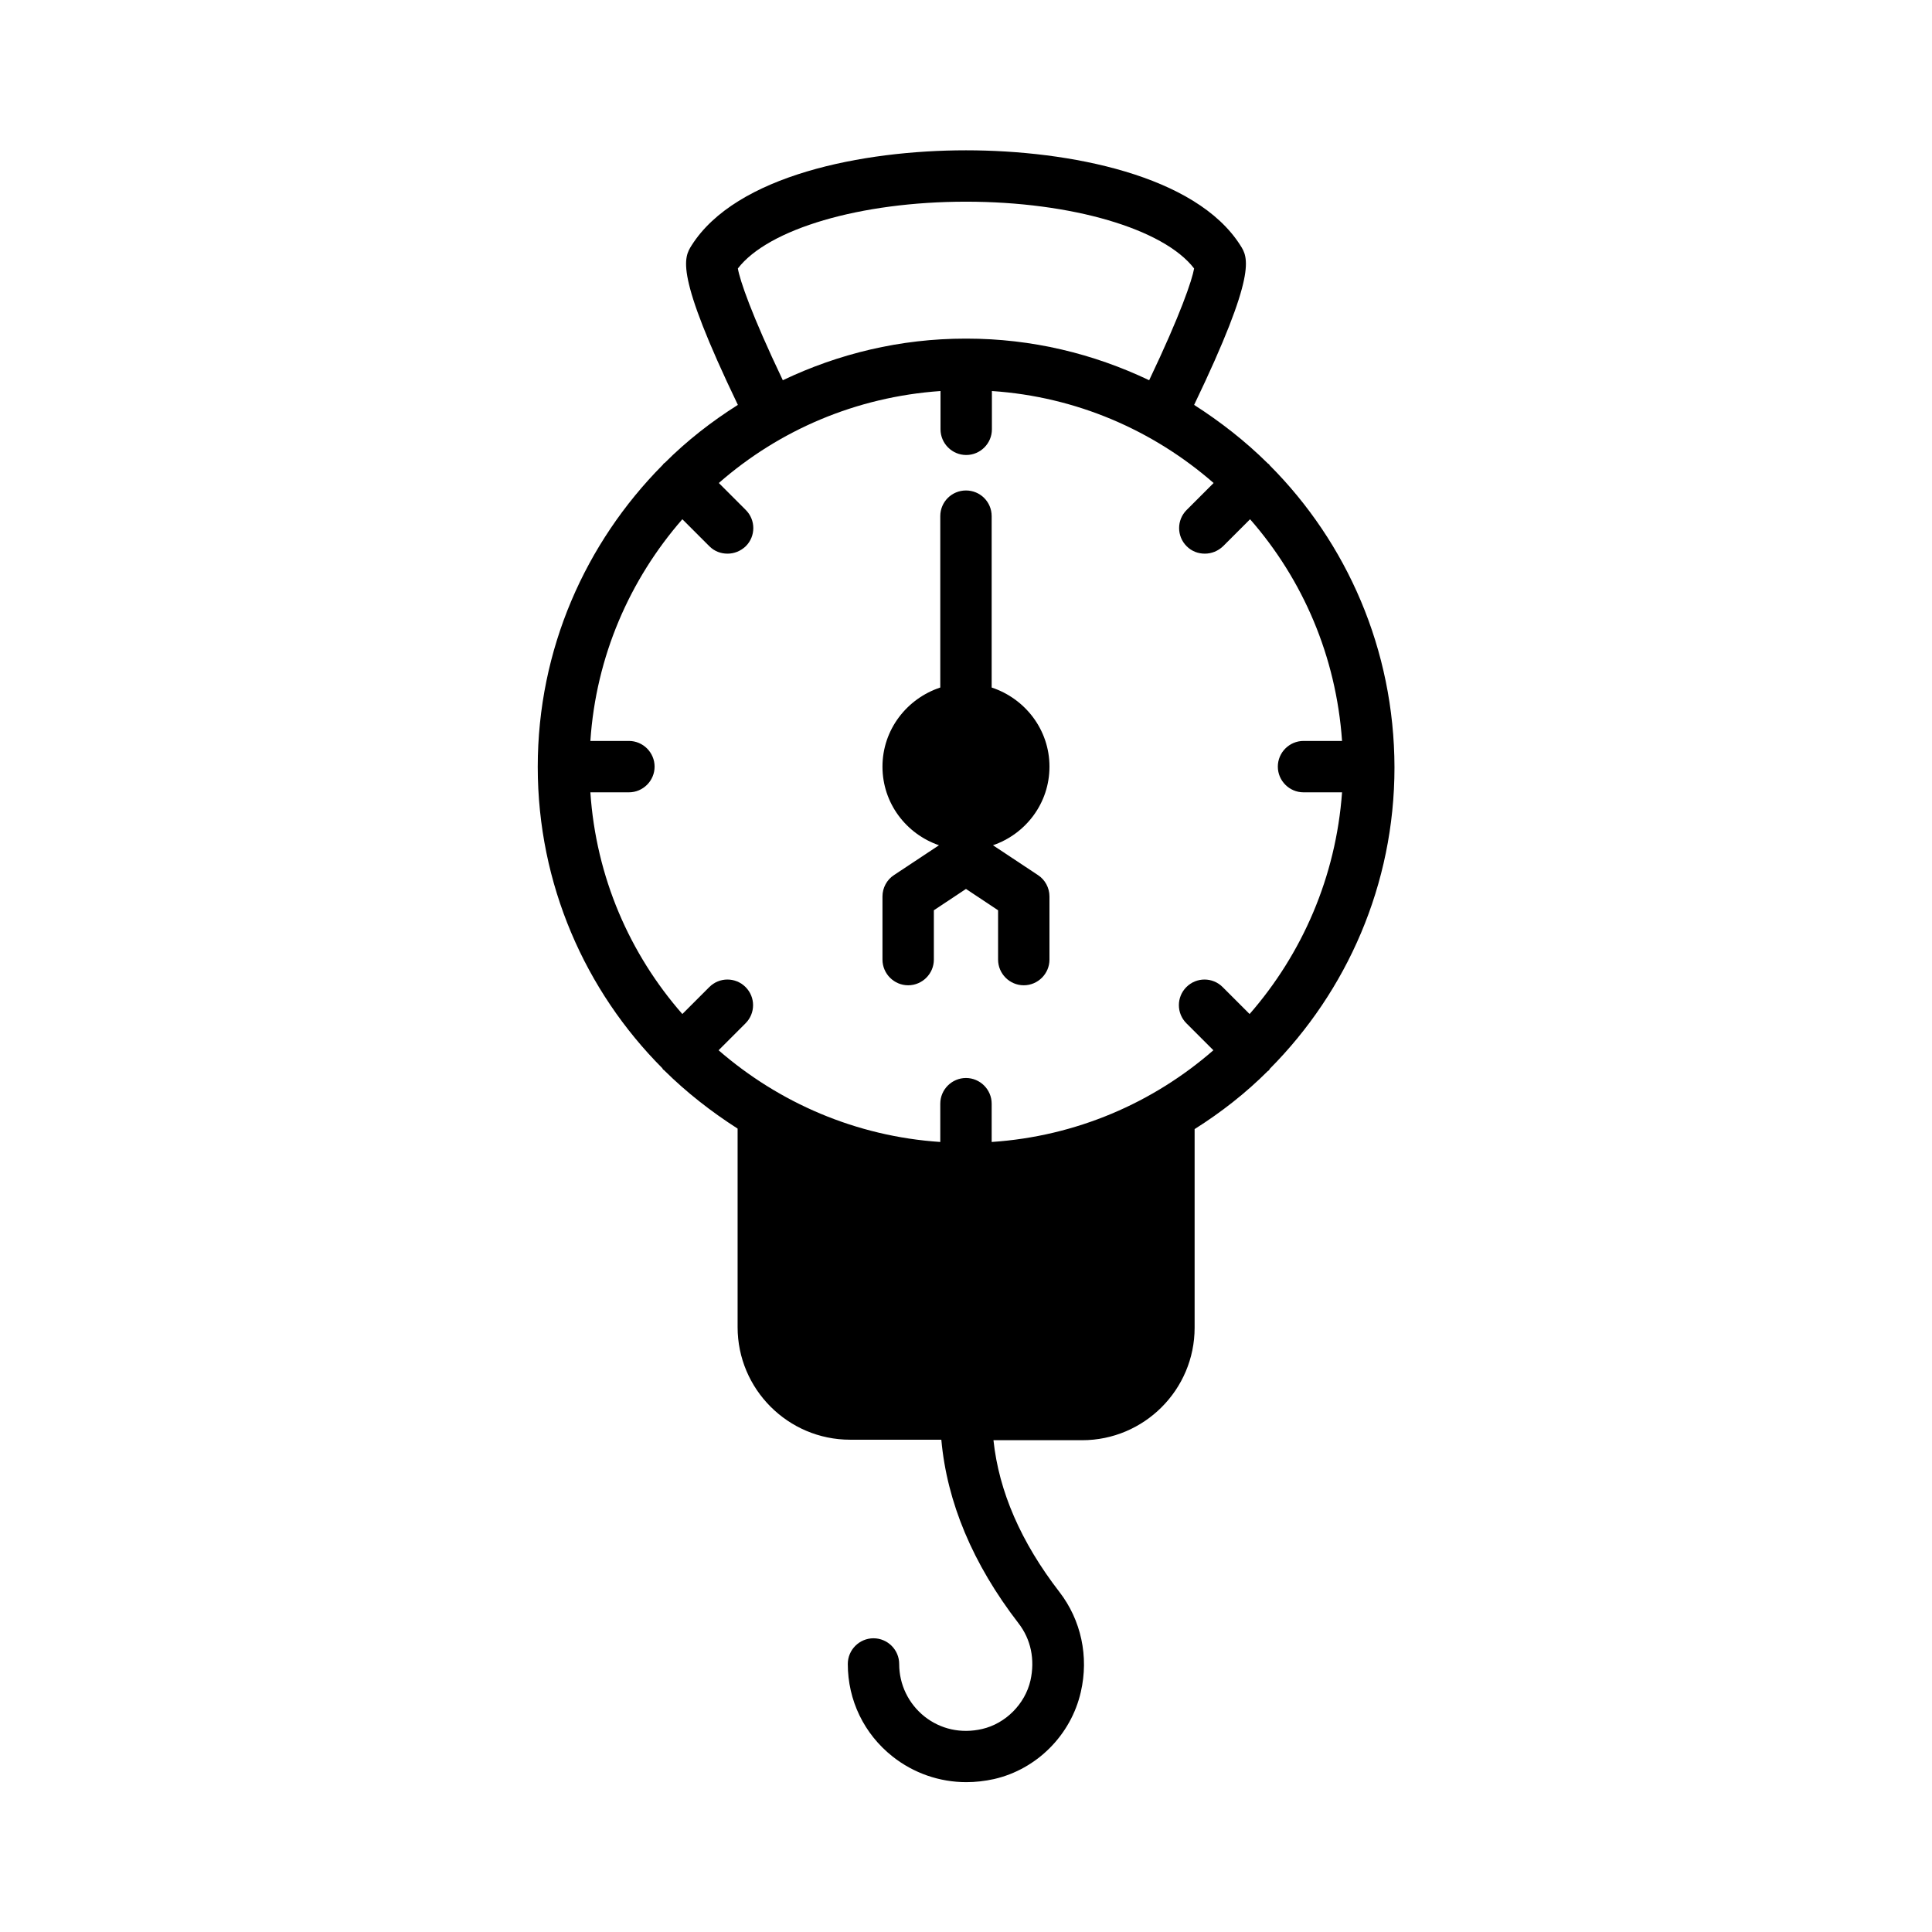
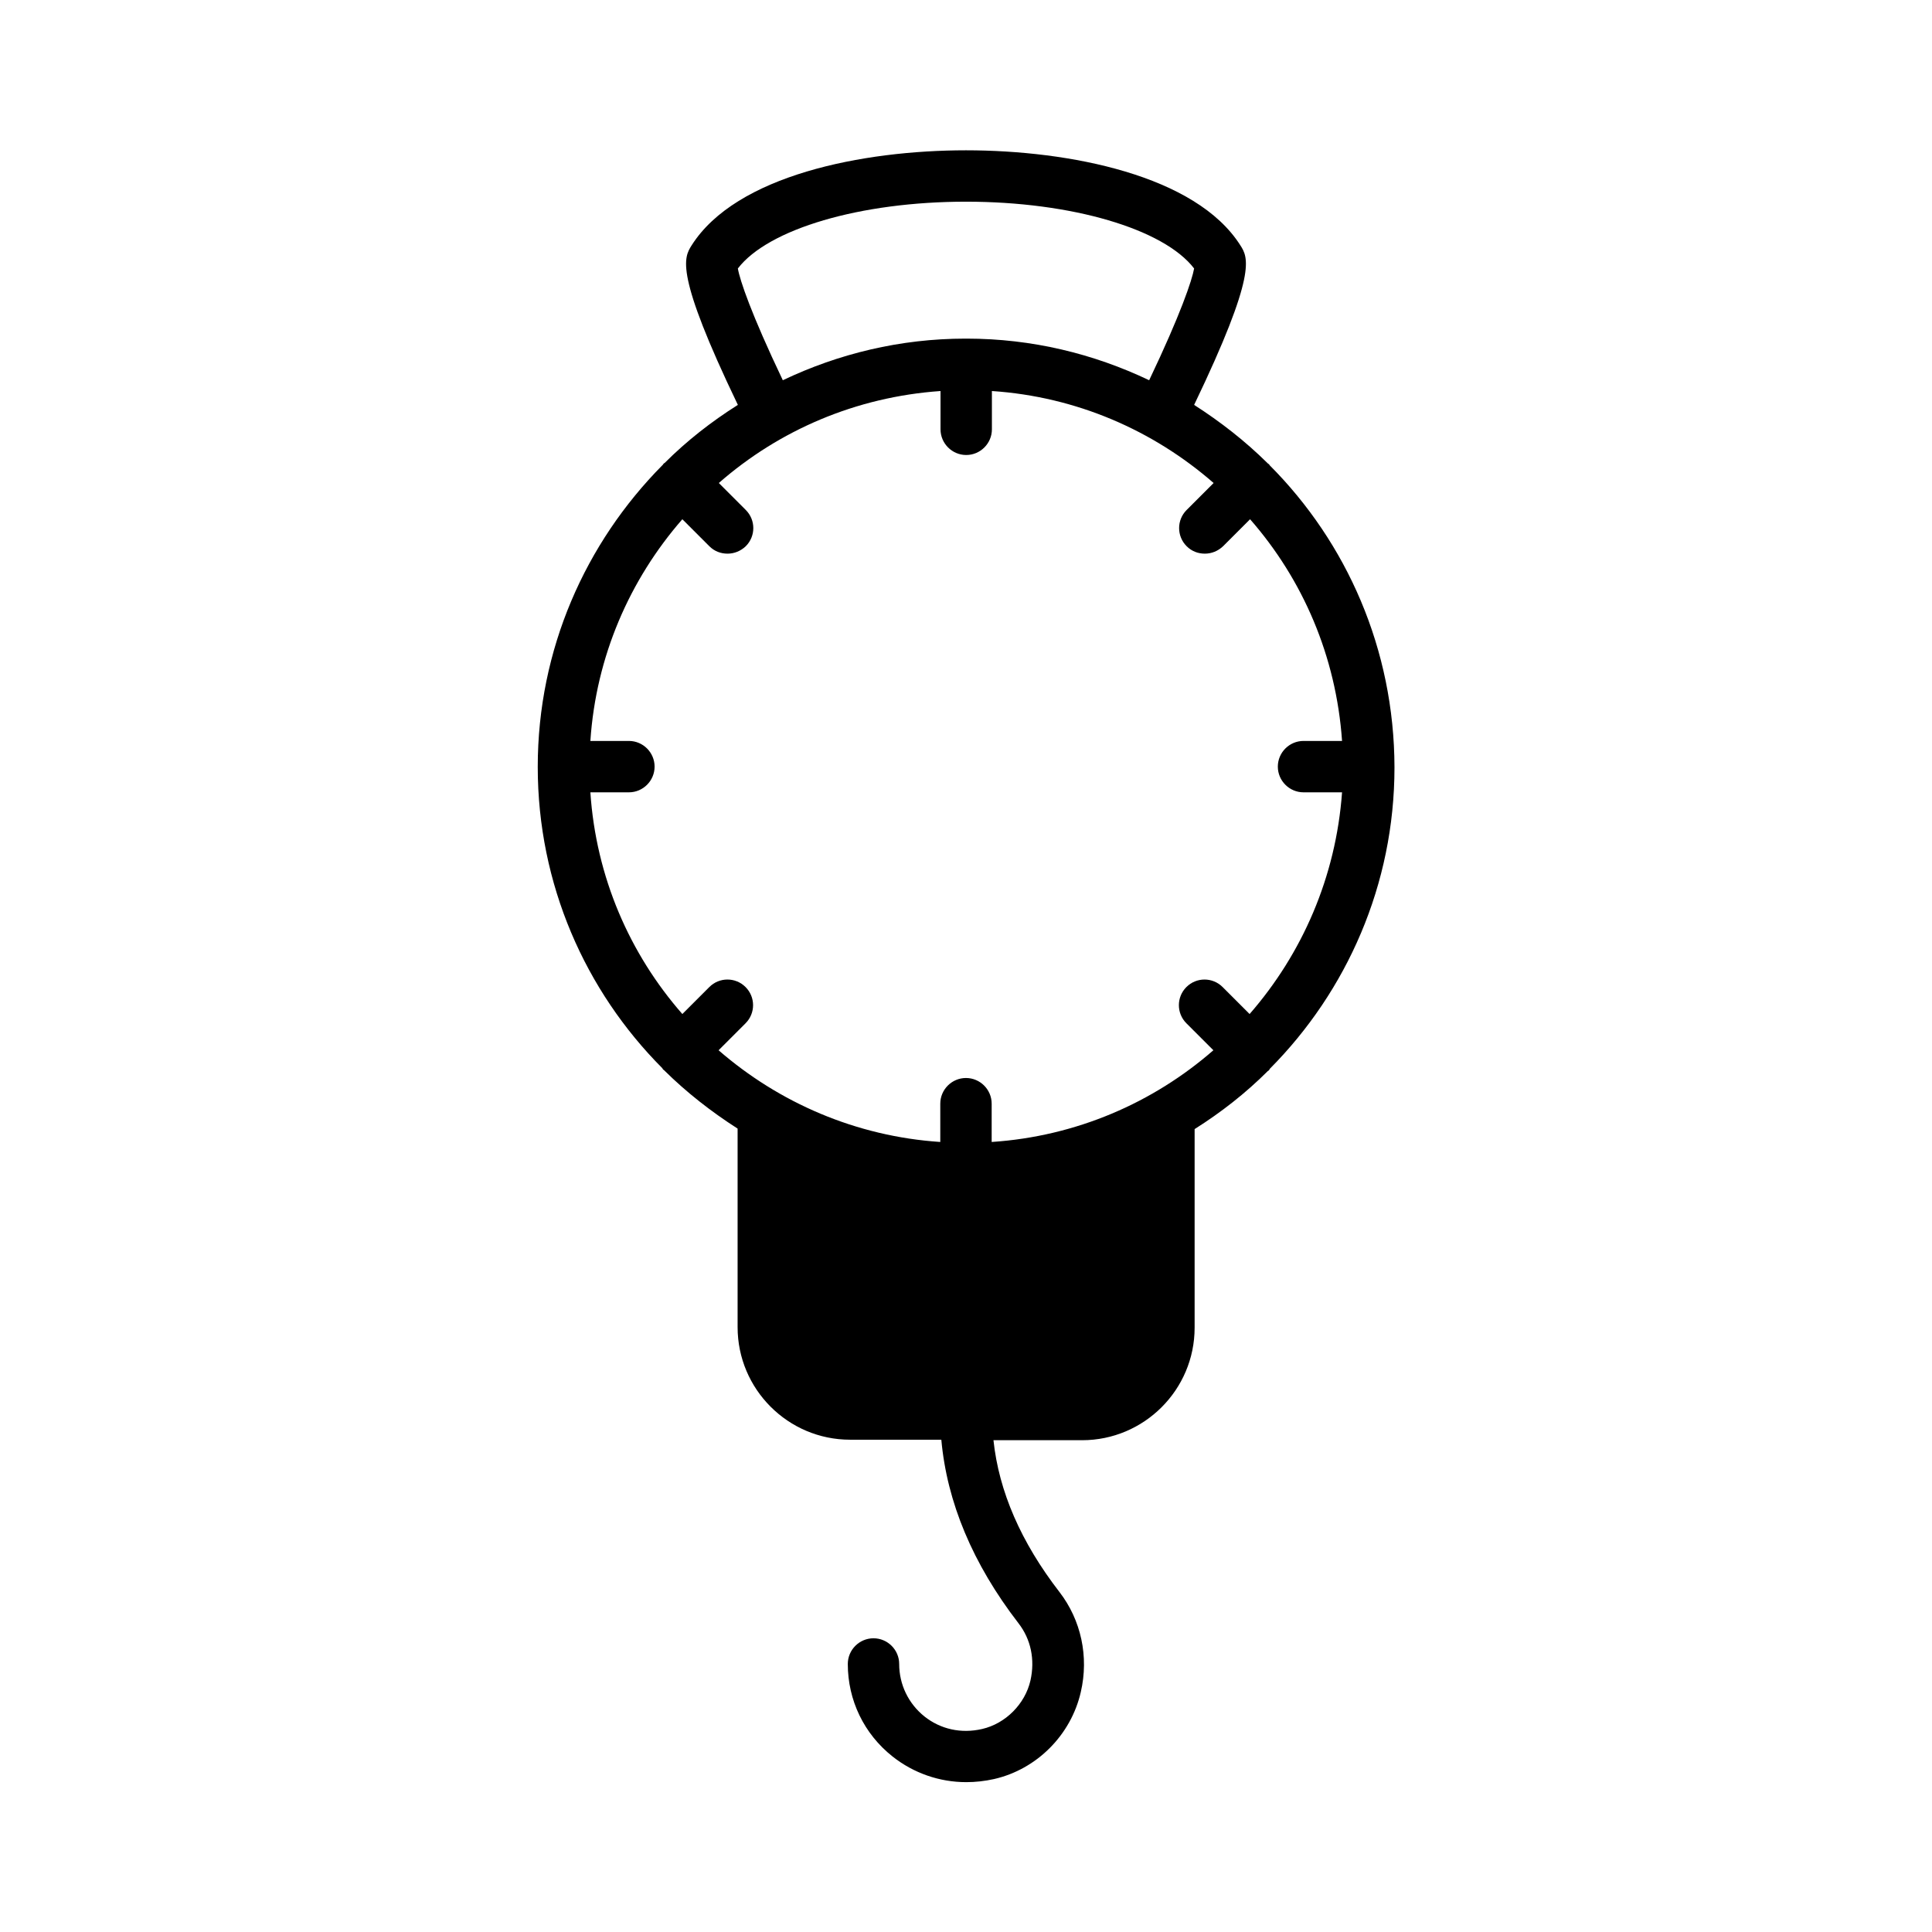
<svg xmlns="http://www.w3.org/2000/svg" fill="#000000" width="800px" height="800px" version="1.1" viewBox="144 144 512 512">
  <g>
-     <path d="m422.12 381.55v16.75c0 3.746-3.062 6.809-6.809 6.809s-6.809-3.062-6.809-6.809v-13.07l-8.508-5.652-8.512 5.652v13.07c0 3.746-3.062 6.809-6.809 6.809-3.746 0-6.809-3.062-6.809-6.809v-16.75c0-2.246 1.156-4.426 3.062-5.652l11.914-7.898c-8.715-2.996-14.977-11.164-14.977-20.832 0-9.805 6.469-18.043 15.32-20.969v-45.41c0-3.812 3.062-6.809 6.809-6.809s6.809 2.996 6.809 6.809v45.41c8.852 2.926 15.32 11.164 15.32 20.969 0 9.668-6.262 17.836-14.977 20.832l11.914 7.898c1.902 1.227 3.059 3.406 3.059 5.652z" />
    <path d="m480.47 267.3c-0.066-0.137-0.137-0.273-0.273-0.34-0.137-0.137-0.273-0.137-0.34-0.273-5.856-5.785-12.391-10.895-19.402-15.387 16.816-34.996 14.297-39.078 12.254-42.277-11.777-18.586-45.344-25.191-72.711-25.191s-60.934 6.606-72.711 25.191c-2.043 3.269-4.562 7.285 12.254 42.277-7.012 4.426-13.547 9.531-19.402 15.387-0.137 0.066-0.273 0.137-0.34 0.273-0.137 0.137-0.137 0.273-0.273 0.34-20.355 20.562-33.02 48.746-33.02 79.93 0 31.113 12.594 59.367 33.02 79.859 0.066 0.137 0.137 0.273 0.203 0.34 0.137 0.137 0.273 0.137 0.34 0.273 5.856 5.785 12.391 10.895 19.402 15.387v52.629c0 16.406 13.344 29.82 29.82 29.82h24.168c1.496 16.543 8.305 32.883 20.426 48.609 3.336 4.289 4.426 9.668 3.199 15.184-1.43 6.262-6.606 11.438-12.801 12.867-5.582 1.293-11.031 0.066-15.32-3.336-4.223-3.402-6.672-8.441-6.672-13.891 0-3.746-3.062-6.809-6.809-6.809s-6.809 3.062-6.809 6.809c0 9.602 4.289 18.52 11.848 24.508 5.582 4.426 12.461 6.809 19.539 6.809 2.449 0 4.902-0.273 7.352-0.816 11.371-2.586 20.426-11.711 23.012-23.078 2.18-9.395 0.066-19.062-5.652-26.484-10.211-13.207-16.066-26.688-17.496-40.238h23.488c16.406 0 29.82-13.344 29.82-29.82v-52.629c7.012-4.426 13.547-9.531 19.402-15.387 0.137-0.066 0.273-0.137 0.34-0.273 0.137-0.137 0.137-0.273 0.203-0.34 20.355-20.492 33.02-48.746 33.02-79.859-0.059-31.312-12.652-59.57-33.078-80.062zm-80.473-69.852c27.98 0 52.422 7.215 60.457 17.703-0.543 3.062-3.539 12.051-11.914 29.617-14.707-7.012-31.047-11.031-48.406-11.031h-0.137-0.137c-17.293 0-33.699 4.016-48.406 11.031-8.375-17.566-11.371-26.484-11.914-29.617 8.031-10.484 32.473-17.703 60.457-17.703zm75.16 215.28-7.148-7.148c-2.656-2.656-6.945-2.656-9.602 0s-2.656 6.945 0 9.602l7.148 7.148c-15.93 13.891-36.289 22.809-58.754 24.305v-10.145c0-3.746-3.062-6.809-6.809-6.809s-6.809 3.062-6.809 6.809v10.145c-22.398-1.496-42.754-10.418-58.754-24.305l7.148-7.148c2.656-2.656 2.656-6.945 0-9.602s-6.945-2.656-9.602 0l-7.148 7.148c-13.957-15.93-22.875-36.289-24.375-58.754h10.211c3.746 0 6.809-3.062 6.809-6.809 0-3.746-3.062-6.809-6.809-6.809h-10.211c1.496-22.398 10.418-42.754 24.375-58.754l7.148 7.148c1.363 1.363 3.062 1.973 4.832 1.973s3.473-0.68 4.832-1.973c2.656-2.656 2.656-6.945 0-9.602l-7.148-7.148c15.93-13.957 36.289-22.809 58.754-24.375v10.145c0 3.746 3.062 6.809 6.809 6.809s6.809-3.062 6.809-6.809v-10.145c22.398 1.496 42.754 10.418 58.754 24.375l-7.148 7.148c-2.656 2.656-2.656 6.945 0 9.602 1.363 1.363 3.062 1.973 4.832 1.973 1.77 0 3.473-0.68 4.832-1.973l7.148-7.148c13.957 15.93 22.809 36.289 24.375 58.754h-10.211c-3.746 0-6.809 3.062-6.809 6.809 0 3.746 3.062 6.809 6.809 6.809h10.211c-1.621 22.398-10.543 42.754-24.5 58.754z" />
  </g>
</svg>